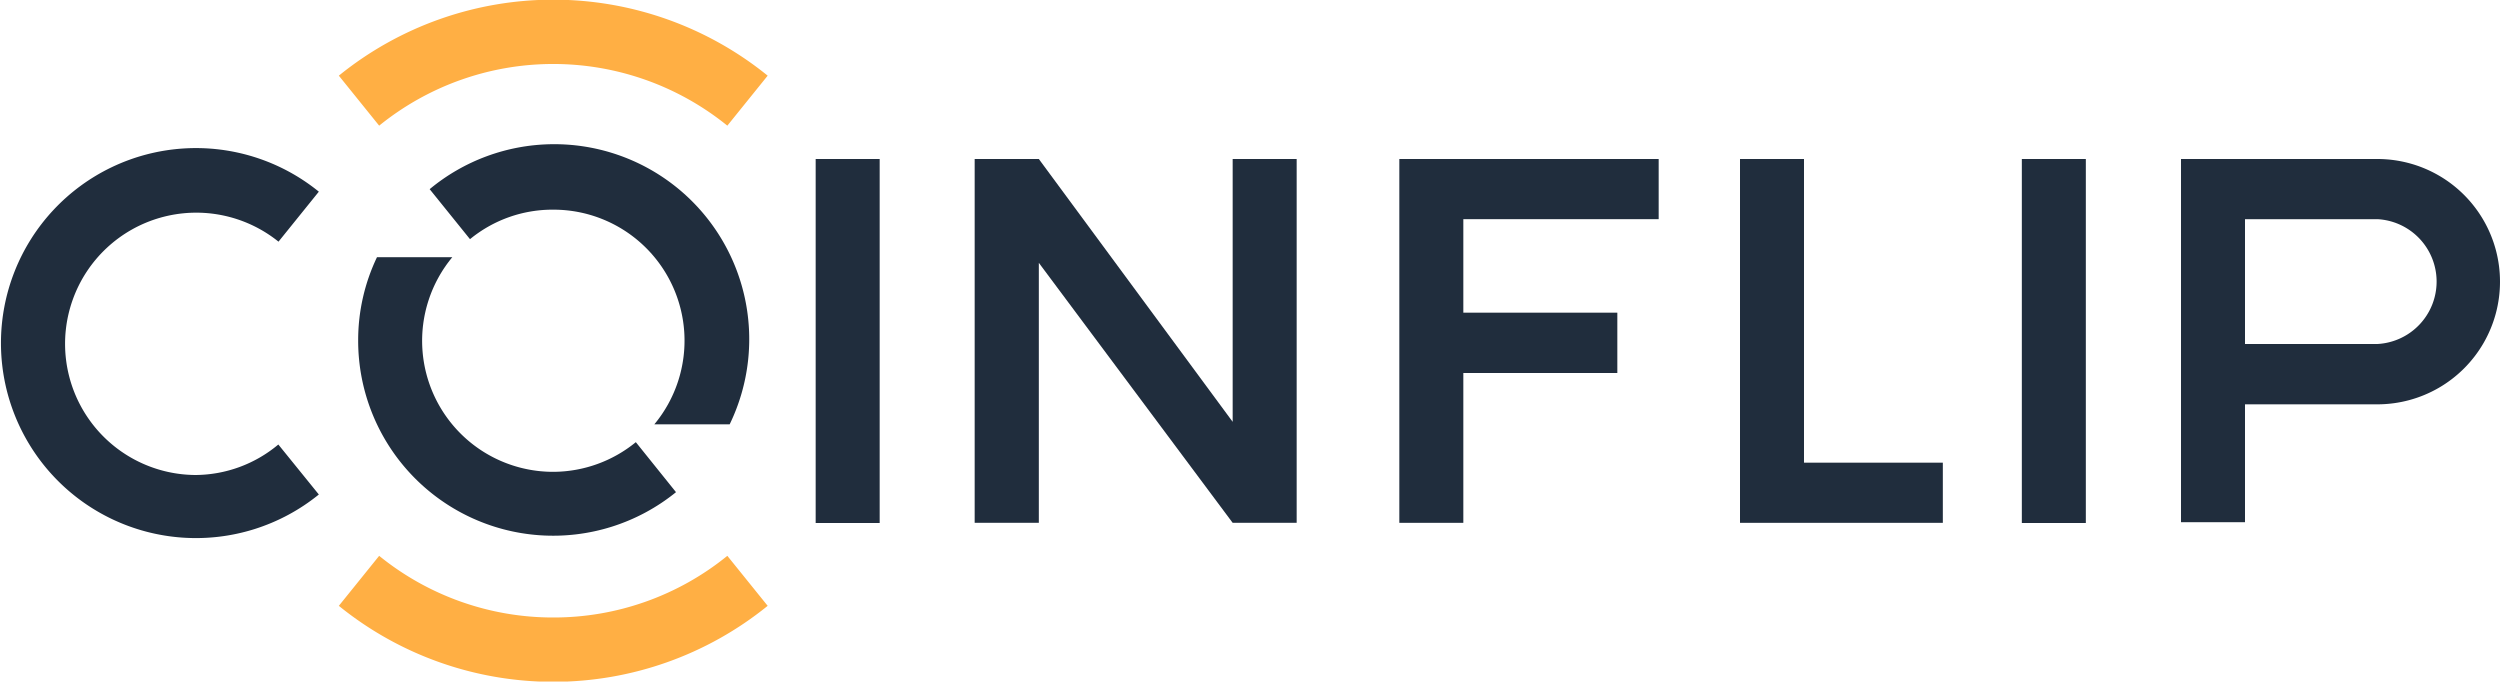
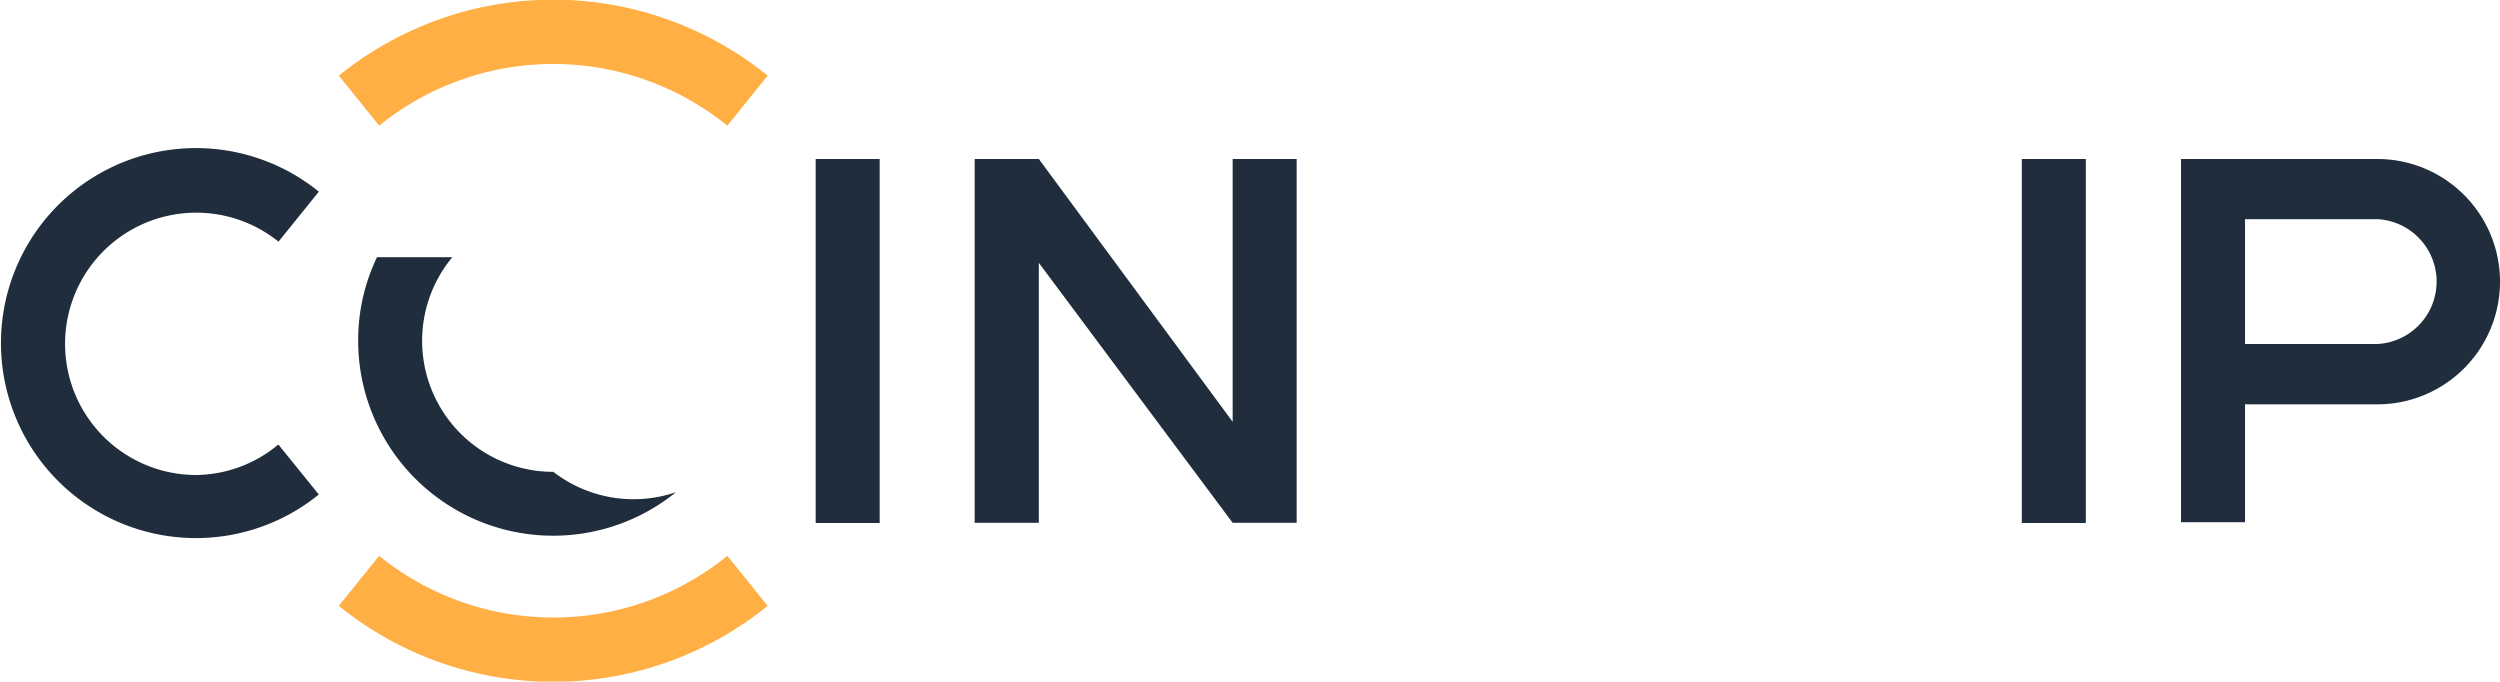
<svg xmlns="http://www.w3.org/2000/svg" viewBox="0 0 150 40.89">
  <defs>
    <style>.cls-1{fill:#202d3d;}.cls-2{fill:#ffaf44;}</style>
  </defs>
  <g id="Layer_2" data-name="Layer 2">
    <g id="Layer_1-2" data-name="Layer 1">
-       <polygon class="cls-1" points="83.96 13.38 83.96 13.38 83.96 18.53 83.96 18.53 83.96 22.38 83.96 22.38 83.96 31.37 87.8 31.37 87.8 22.38 97.04 22.38 97.04 18.76 87.8 18.76 87.8 13.15 99.52 13.15 99.52 9.54 83.96 9.54 83.96 13.38" />
-       <polygon class="cls-1" points="108.24 9.54 104.4 9.54 104.4 27.53 104.4 27.53 104.4 31.37 116.57 31.37 116.57 27.76 108.24 27.76 108.24 9.54" />
      <rect class="cls-1" x="121.31" y="9.54" width="3.84" height="21.84" />
      <path class="cls-1" d="M142.64,9.54H130.86v3.84h0v7h0v3.84h0v7.11h3.84V24.26h7.94a7.36,7.36,0,1,0,0-14.72Zm0,11.1H134.7V13.15h7.94a3.75,3.75,0,0,1,0,7.49Z" />
      <path class="cls-2" d="M22.75,7.54l-2.42-3a20.43,20.43,0,0,1,25.73,0l-2.42,3a16.59,16.59,0,0,0-20.89,0ZM33.2,37.05a16.55,16.55,0,0,1-10.45-3.7l-2.42,3a20.43,20.43,0,0,0,25.73,0l-2.42-3A16.52,16.52,0,0,1,33.2,37.05Z" />
      <path class="cls-1" d="M11.71,28.5a7.87,7.87,0,1,1,5-14l2.42-3a11.7,11.7,0,1,0,0,18.17l-2.43-3A7.8,7.8,0,0,1,11.71,28.5Z" />
      <rect class="cls-1" x="48.94" y="9.54" width="3.84" height="21.84" />
      <polygon class="cls-1" points="73.96 25.31 62.33 9.54 58.48 9.54 58.48 31.37 62.33 31.37 62.33 15.77 73.96 31.37 77.8 31.37 77.8 9.54 73.96 9.54 73.96 25.31" />
-       <path class="cls-1" d="M33.2,12.58a7.86,7.86,0,0,1,6.06,12.88h4.52a11.7,11.7,0,0,0-18-14.11l2.42,3A7.8,7.8,0,0,1,33.2,12.58Z" />
-       <path class="cls-1" d="M33.2,28.31a7.86,7.86,0,0,1-6.06-12.88H22.62a11.54,11.54,0,0,0-1.13,5,11.7,11.7,0,0,0,19.07,9.1l-2.41-3A7.87,7.87,0,0,1,33.2,28.31Z" />
+       <path class="cls-1" d="M33.2,28.31a7.86,7.86,0,0,1-6.06-12.88H22.62a11.54,11.54,0,0,0-1.13,5,11.7,11.7,0,0,0,19.07,9.1A7.87,7.87,0,0,1,33.2,28.31Z" />
    </g>
  </g>
</svg>